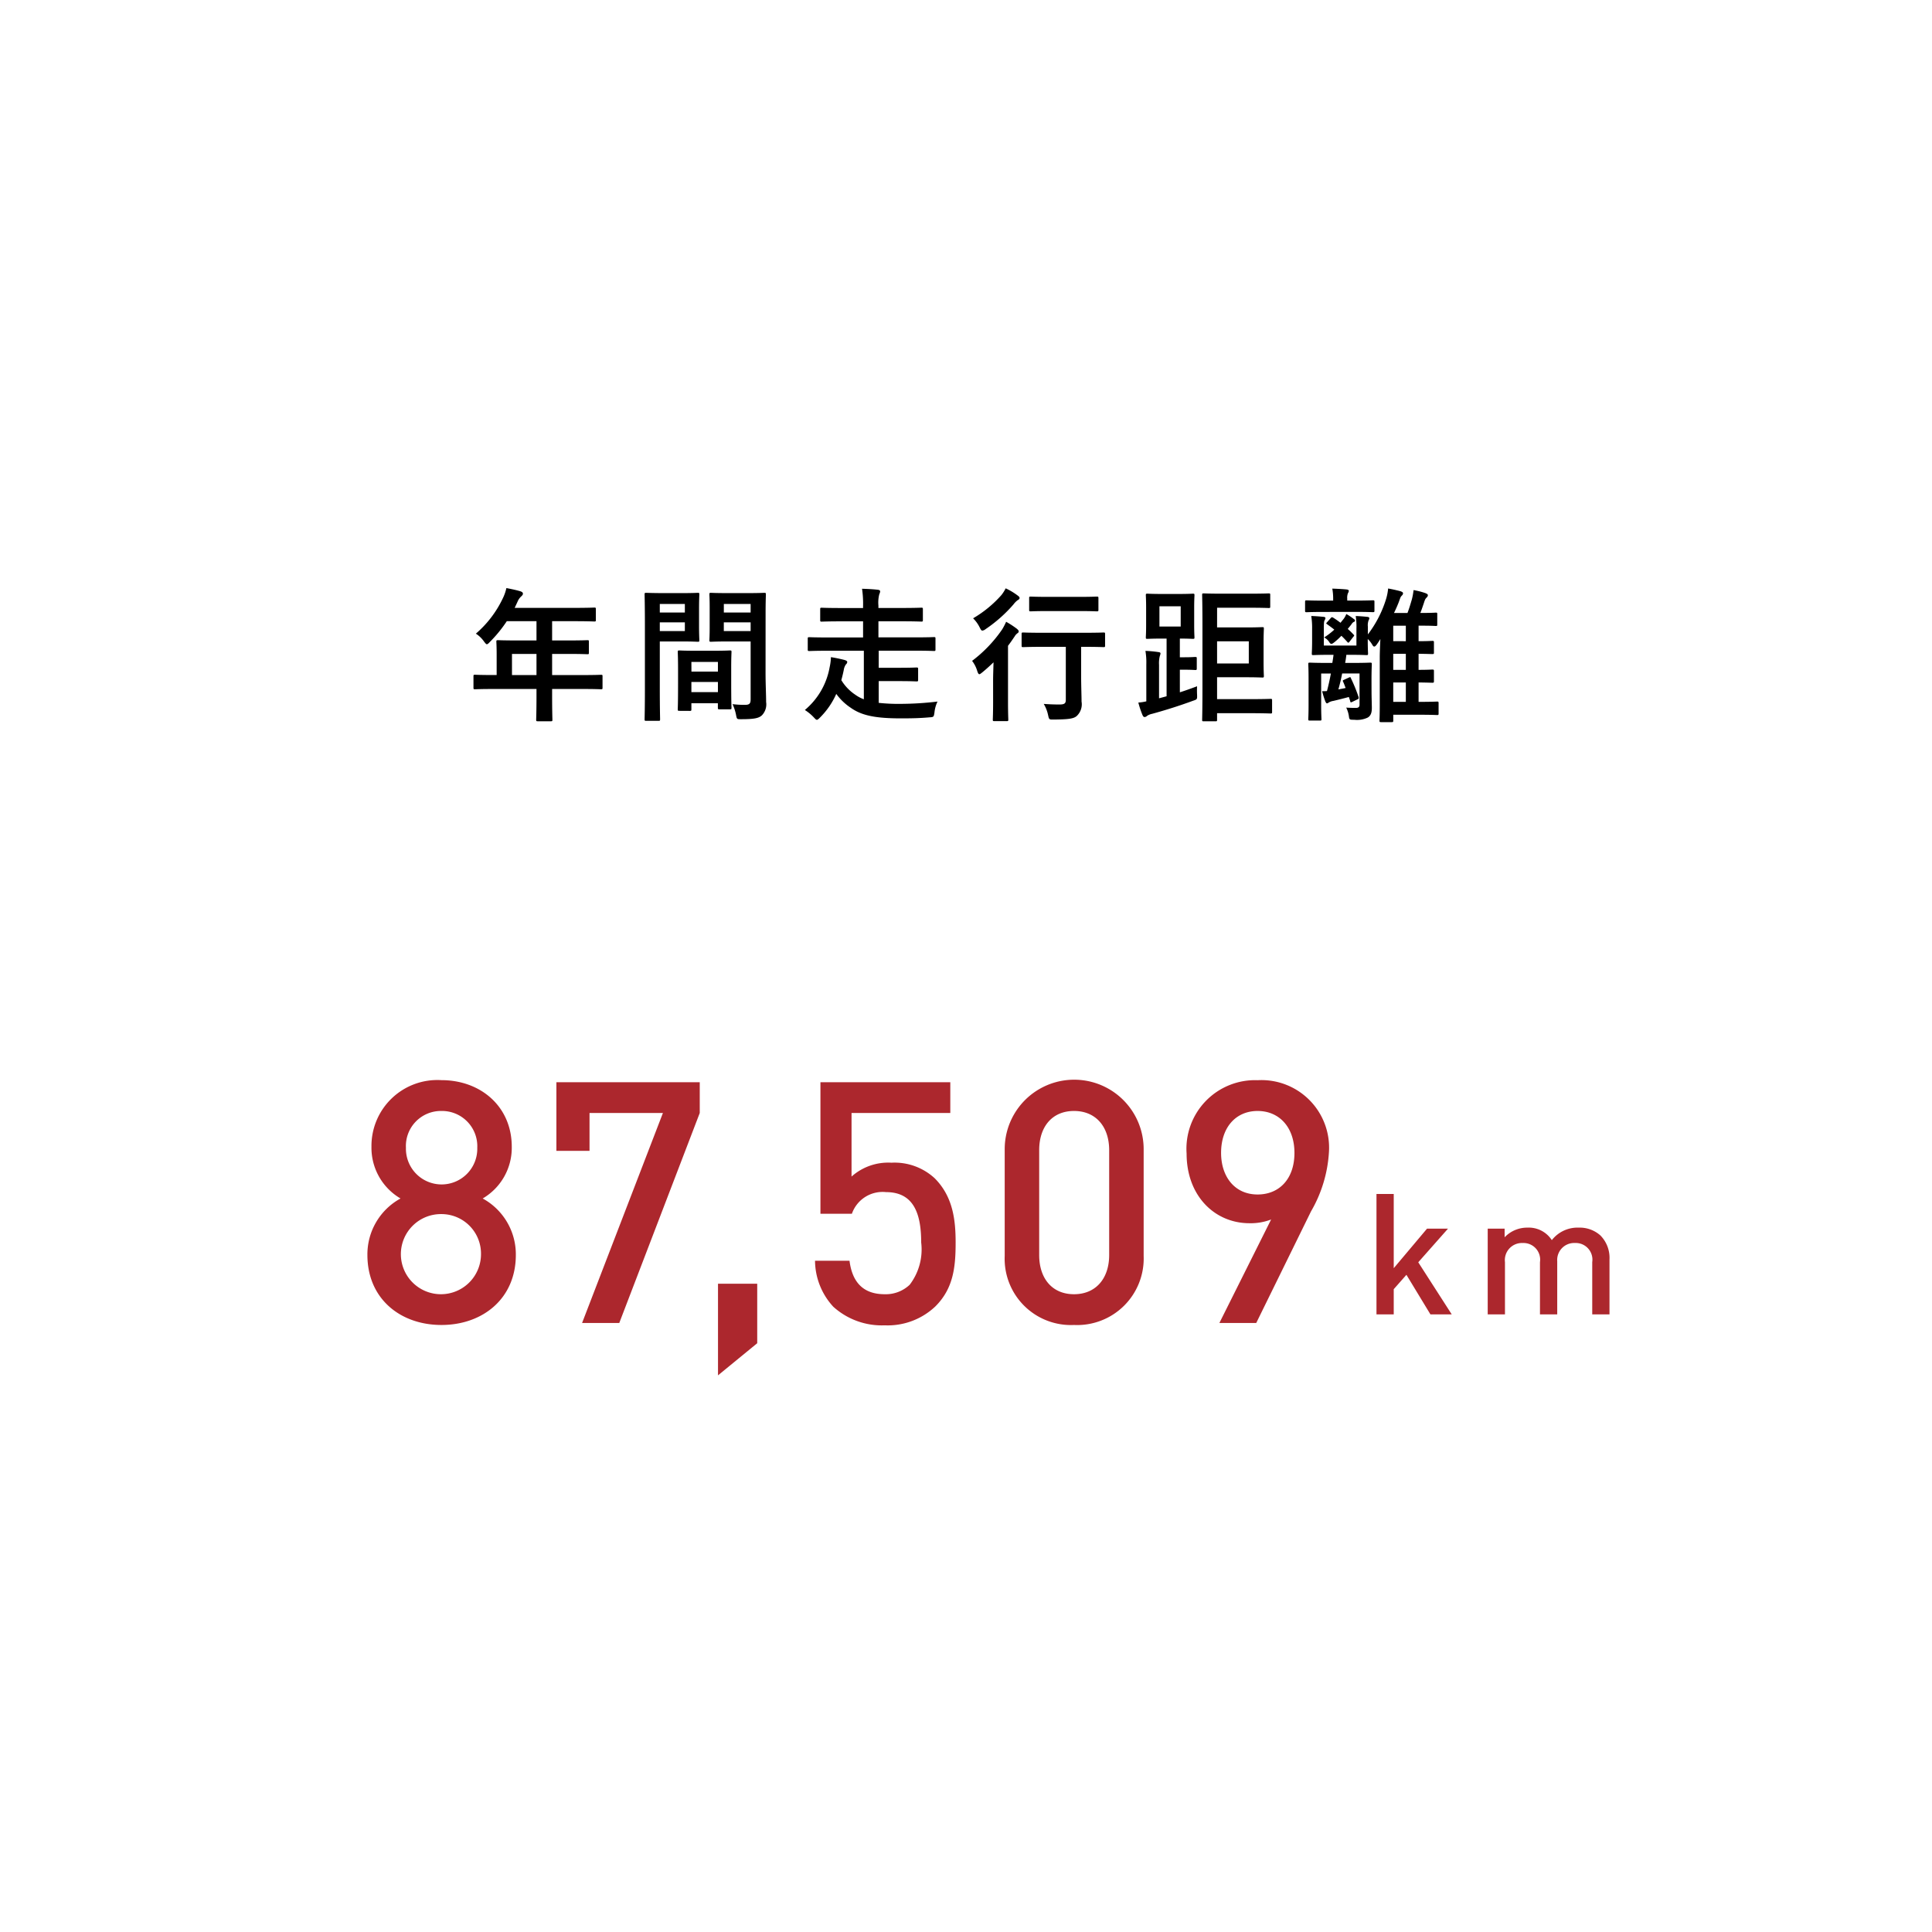
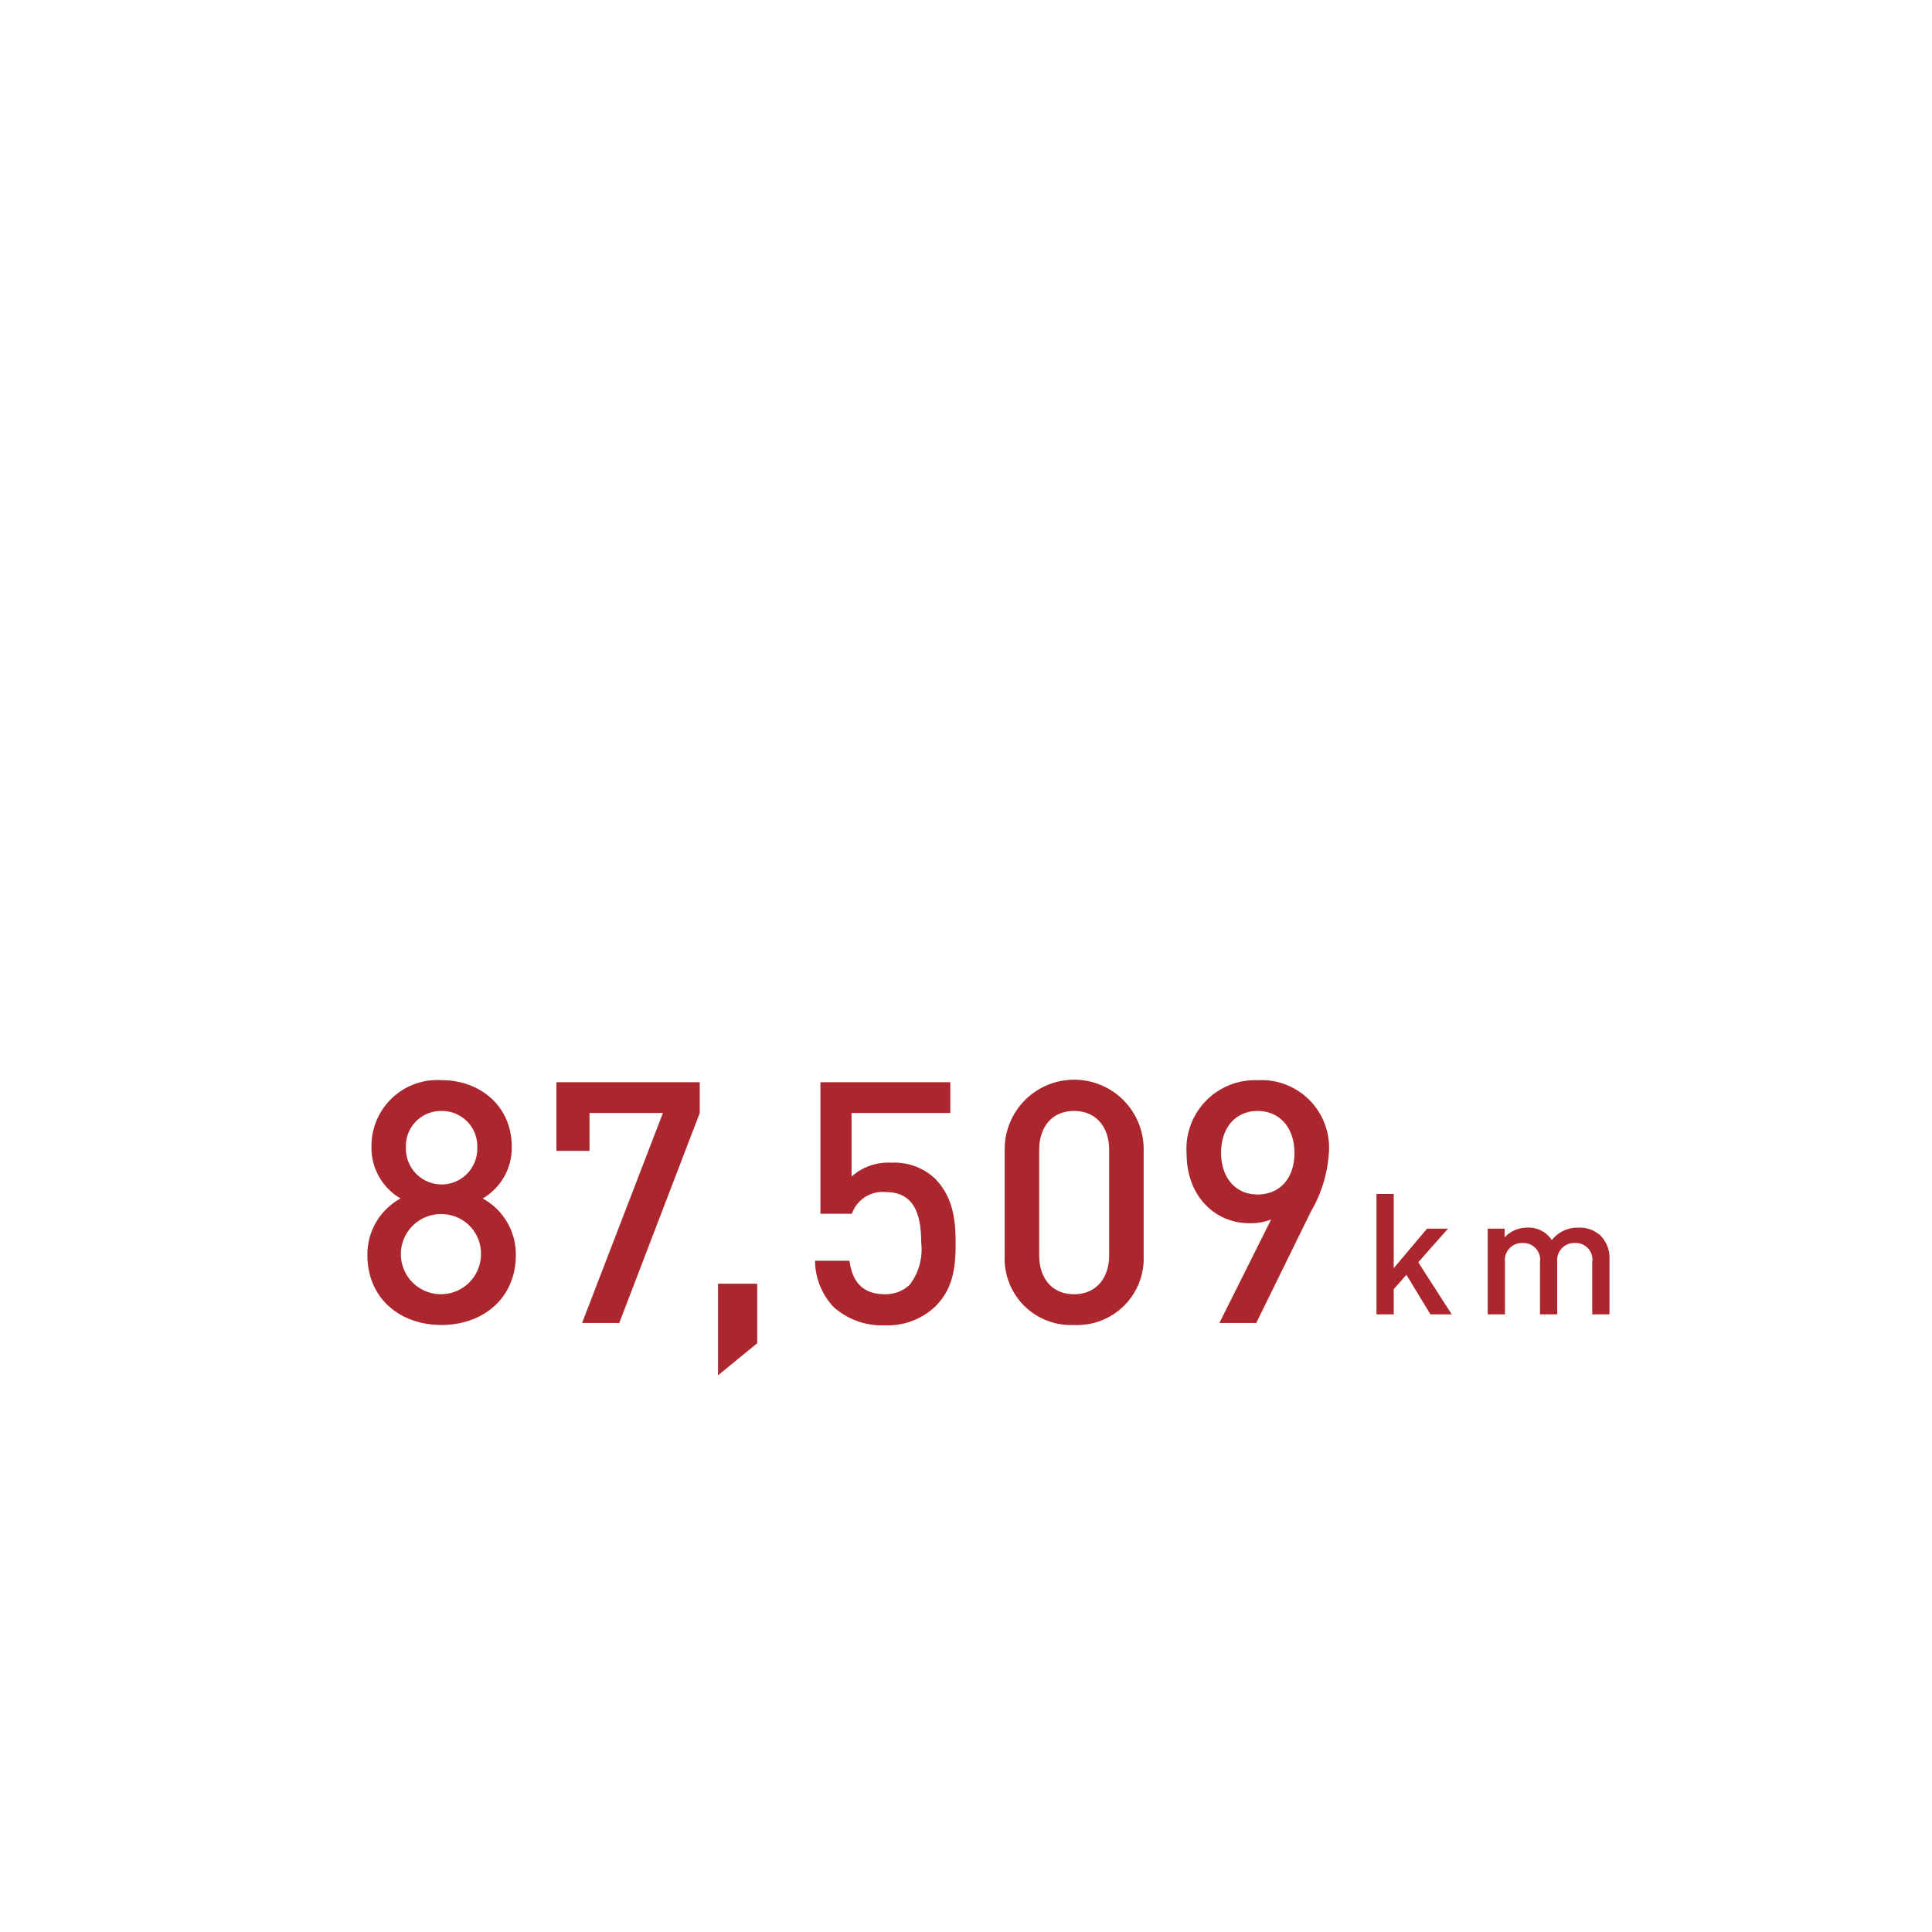
<svg xmlns="http://www.w3.org/2000/svg" data-name="レイヤー 1" width="160" height="160" viewBox="0 0 160 160">
-   <path d="M40.844 57.059c-1.057 0-1.428.023-1.5.023-.12 0-.133-.012-.133-.132V56c0-.108.013-.12.133-.12.072 0 .443.023 1.5.023h.287v-1.675c0-.684-.024-1.007-.024-1.08 0-.12.012-.131.143-.131.072 0 .48.023 1.644.023h1.536v-1.595h-2.459a10.991 10.991 0 01-1.4 1.715c-.119.132-.191.193-.252.193s-.119-.073-.238-.229a2.4 2.4 0 00-.672-.647 8.854 8.854 0 002.219-2.9 3.791 3.791 0 00.31-.876c.432.084.829.168 1.153.265.144.048.215.107.215.2s-.059.145-.143.229a1.175 1.175 0 00-.3.431l-.24.516h4.947c1.164 0 1.572-.025 1.645-.025.119 0 .131.013.131.133v.887c0 .12-.012.132-.131.132-.073 0-.481-.024-1.645-.024h-1.846v1.595h1.284c1.175 0 1.57-.023 1.642-.023.108 0 .119.011.119.131v.9c0 .12-.011.132-.119.132-.072 0-.467-.025-1.642-.025h-1.284v1.751h2.543c1.055 0 1.426-.023 1.5-.023.121 0 .132.012.132.12v.947c0 .12-.011.132-.132.132-.073 0-.444-.023-1.5-.023h-2.543v.587c0 1.259.024 1.895.024 1.955 0 .12-.012.131-.131.131h-1.068c-.133 0-.145-.011-.145-.131 0-.073.026-.7.026-1.955v-.587zm3.586-1.153v-1.751H42.4v1.751zm12.156-6.788c.779 0 1.138-.023 1.211-.023.107 0 .119.011.119.143 0 .073-.024.42-.024 1.14v1.487c0 .732.024 1.068.024 1.139 0 .133-.012.144-.119.144-.073 0-.432-.024-1.211-.024h-1.944v3.886c0 1.655.024 2.47.024 2.554 0 .121-.012.132-.131.132h-1.019c-.122 0-.133-.011-.133-.132 0-.084.025-.9.025-2.554v-5.193c0-1.667-.025-2.506-.025-2.579 0-.132.011-.143.133-.143.083 0 .539.023 1.414.023zm-1.944.9v.708h2.075v-.708zm2.075 1.523h-2.075v.72h2.075zm-.455 7.328c-.12 0-.133-.012-.133-.143 0-.073.025-.4.025-2.171V55.5c0-1.056-.025-1.415-.025-1.5 0-.12.013-.132.133-.132.084 0 .371.024 1.283.024h1.619c.912 0 1.2-.024 1.283-.024.121 0 .133.012.133.132 0 .071-.025.432-.025 1.3v1.187c0 1.74.025 2.063.025 2.123 0 .121-.012.132-.133.132h-.863c-.119 0-.133-.011-.133-.132v-.372h-2.193v.493c0 .131-.012.143-.145.143zm1-3.25h2.193v-.8h-2.197zm2.193 1.7v-.84h-2.197v.84zm3.945-1.568c0 .84.047 1.8.047 2.387a1.306 1.306 0 01-.347 1.1c-.252.228-.588.323-1.715.323-.36 0-.36.013-.432-.371a3.815 3.815 0 00-.287-.876 8.231 8.231 0 001.006.06c.4 0 .492-.107.492-.468v-4.782H60.2c-.935 0-1.246.024-1.318.024-.121 0-.133-.011-.133-.144 0-.071.023-.348.023-1.055v-1.655c0-.7-.023-.983-.023-1.056 0-.132.012-.143.133-.143.072 0 .383.023 1.318.023h1.764c.935 0 1.26-.023 1.33-.023.121 0 .133.011.133.143 0 .073-.024.564-.024 1.583zm-3.455-5.733v.708h2.219v-.708zm2.219 2.243v-.72h-2.221v.72zm6.375 1.631c-1.068 0-1.44.024-1.512.024-.119 0-.133-.012-.133-.132V52.9c0-.12.014-.131.133-.131.072 0 .444.023 1.512.023h2.937v-1.335H69.7c-1.174 0-1.582.024-1.654.024-.108 0-.121-.012-.121-.131v-.888c0-.12.013-.132.121-.132.072 0 .48.024 1.654.024h1.775v-.132a8.414 8.414 0 00-.084-1.463c.444.012.913.036 1.321.084.107.011.179.059.179.132a.705.705 0 01-.072.24 2.757 2.757 0 00-.072.935v.2h1.894c1.176 0 1.584-.024 1.657-.024.119 0 .131.012.131.132v.888c0 .119-.012.131-.131.131-.073 0-.481-.024-1.657-.024h-1.893v1.331h3.082c1.08 0 1.439-.023 1.512-.023.119 0 .131.011.131.131v.888c0 .12-.012.132-.131.132-.073 0-.432-.024-1.512-.024h-3.059v1.415h1.668c1.032 0 1.379-.024 1.452-.024.13 0 .144.012.144.144v.877c0 .12-.014.132-.144.132-.073 0-.42-.025-1.452-.025h-1.668v1.8a14.849 14.849 0 001.776.084 26.426 26.426 0 003.094-.191 2.691 2.691 0 00-.252.9c-.059.384-.059.384-.432.408-.8.071-1.5.084-2.338.084-2.051 0-3.238-.216-4.162-.876a4.629 4.629 0 01-1.2-1.151 6.472 6.472 0 01-1.344 1.955c-.131.132-.2.191-.264.191s-.119-.059-.252-.2a3.863 3.863 0 00-.742-.612 5.963 5.963 0 002.051-3.538 4.21 4.21 0 00.107-.839c.371.059.731.132 1.1.227.144.037.252.1.252.168a.275.275 0 01-.108.205 1.093 1.093 0 00-.181.467c-.059.3-.131.575-.2.839a3.823 3.823 0 001.164 1.212 2.922 2.922 0 00.7.371v-4.019zm13.705 2.459c0-.42.023-1.02.035-1.5-.3.287-.6.563-.924.827-.119.095-.191.156-.252.156s-.107-.072-.168-.252a2.55 2.55 0 00-.431-.852A11.145 11.145 0 0083 52.117a5.859 5.859 0 00.324-.624 7.417 7.417 0 01.9.588c.107.1.142.144.142.216a.179.179 0 01-.084.132.85.85 0 00-.252.275c-.18.265-.359.528-.551.78v4.629c0 .96.024 1.415.024 1.476 0 .12-.012.132-.131.132h-1.02c-.121 0-.132-.012-.132-.132 0-.072.025-.516.025-1.476zm2.025-7.04c.11.084.168.131.168.215s-.072.132-.179.192a1.77 1.77 0 00-.325.336 11.737 11.737 0 01-2.314 2.05.522.522 0 01-.264.121c-.084 0-.131-.084-.228-.276a2.773 2.773 0 00-.539-.744 9.545 9.545 0 002.351-1.931 3.318 3.318 0 00.348-.551 5.5 5.5 0 01.982.588zm2.088 4.257c-1.14 0-1.535.024-1.619.024-.121 0-.133-.012-.133-.132v-.947c0-.12.012-.132.133-.132.084 0 .479.023 1.619.023h3.43c1.139 0 1.535-.023 1.6-.023.119 0 .131.012.131.132v.947c0 .12-.012.132-.131.132-.061 0-.457-.024-1.6-.024h-.252v2.267c0 1.067.035 1.739.035 2.267a1.33 1.33 0 01-.406 1.2c-.264.227-.721.276-1.9.288-.382 0-.382.012-.466-.372a3.03 3.03 0 00-.36-.924c.492.036.852.049 1.3.049.408 0 .528-.084.528-.384v-4.39zm.479-2.963c-1.055 0-1.414.025-1.475.025-.119 0-.131-.013-.131-.132v-.96c0-.12.012-.132.131-.132.061 0 .42.025 1.475.025h2.5c1.066 0 1.414-.025 1.486-.025.133 0 .145.012.145.132v.96c0 .119-.012.132-.145.132-.072 0-.42-.025-1.486-.025zm10.875 6.729c.455-.144.922-.312 1.426-.5a6.709 6.709 0 000 .7c.011.384.011.384-.336.5-1.139.42-2.289.781-3.381 1.08a1.215 1.215 0 00-.42.168.322.322 0 01-.2.1c-.084 0-.131-.048-.18-.156a7.875 7.875 0 01-.348-1.043 3.989 3.989 0 00.661-.1v-3.052a5.726 5.726 0 00-.073-1.127 9.246 9.246 0 011.08.1c.108.012.168.048.168.107a.843.843 0 01-.06.229 2.374 2.374 0 00-.061.72v2.77l.625-.168v-4.777h-.4c-.828 0-1.1.023-1.188.023-.119 0-.131-.012-.131-.132 0-.084.024-.347.024-1.031V50.33c0-.672-.024-.947-.024-1.031 0-.12.012-.133.131-.133.084 0 .36.024 1.188.024H97.6c.84 0 1.1-.024 1.188-.024.121 0 .133.013.133.133 0 .071-.024.359-.024 1.031v1.415c0 .684.024.959.024 1.031 0 .12-.012.132-.133.132-.084 0-.336-.023-1.078-.023v1.547h.394c.565 0 .8-.025.875-.025.121 0 .133.013.133.132v.816c0 .12-.012.132-.133.132-.07 0-.31-.024-.875-.024h-.394zm-1.692-5.445h1.762V50.21h-1.762zm4.774.072h2.4c.864 0 1.26-.024 1.344-.024.119 0 .131.012.131.131 0 .073-.024.433-.024 1.164v1.583c0 .744.024 1.091.024 1.164 0 .12-.012.131-.131.131-.084 0-.48-.023-1.344-.023h-2.4V57.9h2.578c1.344 0 1.787-.023 1.848-.023.119 0 .13.012.13.132v.935c0 .132-.011.144-.13.144-.061 0-.5-.024-1.848-.024h-2.578v.54c0 .12-.012.131-.133.131h-.971c-.121 0-.132-.011-.132-.131 0-.073.025-.9.025-2.567v-5.196c0-1.667-.025-2.494-.025-2.567 0-.12.011-.131.132-.131.073 0 .444.023 1.5.023h2.28c1.175 0 1.523-.023 1.595-.023.12 0 .131.011.131.131v.959c0 .109-.011.121-.131.121-.072 0-.42-.024-1.595-.024h-2.674zm2.627 1.151h-2.627v1.835h2.627zm6.28-2.434c-1.068 0-1.428.023-1.488.023-.119 0-.131-.012-.131-.132v-.707c0-.132.012-.144.131-.144.06 0 .42.024 1.488.024h.707v-.156a4.556 4.556 0 00-.072-.839c.348.012.877.035 1.2.071.109.013.168.061.168.109a.408.408 0 01-.072.2 1.04 1.04 0 00-.059.455v.156h.623c1.055 0 1.416-.024 1.489-.024.13 0 .142.012.142.144v.707c0 .12-.012.132-.142.132-.073 0-.434-.023-1.489-.023zm3.885 6.584c0 .467.025 1.092.025 1.367 0 .432-.109.66-.347.8a2.072 2.072 0 01-1.116.179c-.361 0-.4 0-.433-.263a2.34 2.34 0 00-.227-.744c.383.024.6.024.815.024s.289-.1.289-.264v-2.587h-1.44c-.084.445-.191.9-.312 1.32.191-.035.4-.072.6-.119-.072-.181-.13-.349-.2-.5-.06-.12-.037-.132.073-.18l.394-.181c.133-.059.133-.048.18.073a12.971 12.971 0 01.625 1.535c.035.143 0 .156-.133.216l-.371.179c-.145.073-.168.073-.192-.071l-.109-.324c-.443.12-.875.227-1.283.324a1.014 1.014 0 00-.4.144.219.219 0 01-.132.059c-.047 0-.084-.059-.131-.155a7.959 7.959 0 01-.266-.852c.121 0 .266 0 .4-.012.121-.455.228-.935.324-1.452h-.805v2.6c0 .744.025 1.1.025 1.176 0 .108-.011.12-.132.12h-.827c-.121 0-.132-.012-.132-.12 0-.084.023-.4.023-1.176v-2.17c0-.78-.023-1.128-.023-1.2 0-.119.011-.132.132-.132.082 0 .432.024 1.438.024h.42c.037-.215.072-.431.1-.671h-.336c-.934 0-1.258.024-1.33.024-.122 0-.133-.013-.133-.132 0-.084.025-.4.025-1.044v-1.009a5.925 5.925 0 00-.072-1.054c.359.011.66.036 1.031.071.1.013.145.049.145.108a.476.476 0 01-.061.168c-.06.084-.072.241-.072.732v1.367h2.7v-1.4a5.674 5.674 0 00-.06-1.043c.347.011.66.036.982.071.1.013.144.049.144.108a.345.345 0 01-.06.18 1.2 1.2 0 00-.059.528v.635a9.354 9.354 0 001.51-2.937 4.365 4.365 0 00.168-.865c.35.061.768.157 1.033.229.119.048.2.084.2.168s-.035.132-.132.227c-.071.073-.1.168-.215.492a12.03 12.03 0 01-.4.912h1.115c.145-.372.252-.744.362-1.116a5.106 5.106 0 00.142-.78 5.959 5.959 0 01.985.252c.107.048.2.084.2.168s-.035.132-.119.216-.121.144-.217.456c-.1.288-.18.54-.287.8h.168c.8 0 1.043-.025 1.115-.025.107 0 .119.013.119.132v.84c0 .12-.012.132-.119.132-.072 0-.312-.024-1.115-.024h-.313V53.1c.768 0 1.055-.025 1.127-.025.133 0 .145.012.145.132v.828c0 .119-.012.132-.145.132-.072 0-.359-.013-1.127-.024v1.331c.768 0 1.055-.024 1.127-.024.133 0 .145.012.145.132v.827c0 .12-.012.132-.145.132-.072 0-.359-.012-1.127-.023v1.607h.037c1.055 0 1.426-.024 1.487-.024.119 0 .133.011.133.143v.84c0 .12-.014.132-.133.132-.061 0-.432-.024-1.487-.024h-2.134v.48c0 .12-.014.132-.133.132h-.863c-.133 0-.145-.012-.145-.132 0-.061.023-.4.023-1.428v-3.8c0-.395.026-.971.049-1.523-.084.144-.168.265-.24.372-.119.18-.2.252-.264.252s-.107-.048-.168-.156a2.018 2.018 0 00-.371-.468v.156c0 .648.024.972.024 1.044 0 .119-.012.132-.133.132-.07 0-.383-.024-1.307-.024h-.356a9.241 9.241 0 01-.1.671h.623c1.02 0 1.367-.024 1.44-.024.133 0 .144.013.144.132 0 .072-.025.492-.025 1.307zm-3.385-6.069c.084-.095.107-.095.215-.036a6.9 6.9 0 01.6.42l.157-.2a1.64 1.64 0 00.324-.527 4.837 4.837 0 01.611.407c.073.048.108.072.108.132s-.012.084-.084.108a.447.447 0 00-.192.18c-.084.12-.2.252-.324.408a5.711 5.711 0 01.457.443c.047.048.072.073.072.109s-.037.059-.084.12l-.277.359c-.107.132-.119.144-.215.036a7.975 7.975 0 00-.48-.5 5.645 5.645 0 01-.588.54c-.108.084-.18.131-.24.131s-.108-.047-.168-.131a1.052 1.052 0 00-.432-.4 5.886 5.886 0 00.84-.647c-.2-.168-.408-.312-.588-.444-.107-.084-.107-.06.014-.2zm6.225 1.908v-1.284h-1.043V53.1zm0 2.374v-1.331h-1.043v1.331zm0 2.651v-1.607h-1.043v1.607z" />
  <path d="M118.463 108.852l-1.989-3.278-1.051 1.191v2.087h-1.429v-9.974h1.429v6.149l2.759-3.277h1.737l-2.465 2.787 2.773 4.315zm13.399 0v-4.329a1.379 1.379 0 00-1.429-1.583 1.406 1.406 0 00-1.47 1.513v4.4h-1.429v-4.329a1.379 1.379 0 00-1.429-1.583 1.414 1.414 0 00-1.47 1.583v4.329h-1.429v-7.1h1.4v.714a2.573 2.573 0 011.892-.8 2.271 2.271 0 012.017 1.036 2.7 2.7 0 012.227-1.036 2.571 2.571 0 011.793.644 2.64 2.64 0 01.756 2v4.539zm-95.304.877c-3.416 0-6.131-2.183-6.131-5.8a5.272 5.272 0 012.743-4.676 4.864 4.864 0 01-2.407-4.284 5.458 5.458 0 015.795-5.516c3.249 0 5.824 2.184 5.824 5.516a4.861 4.861 0 01-2.408 4.284 5.274 5.274 0 012.745 4.676c0 3.617-2.745 5.8-6.161 5.8zm0-9.183a3.318 3.318 0 103.276 3.332 3.274 3.274 0 00-3.276-3.332zm0-8.54a2.9 2.9 0 00-2.94 3.052 2.955 2.955 0 105.908 0 2.921 2.921 0 00-2.968-3.052zm14.728 17.556h-3.08L54.9 92.174h-6.078v3.136h-2.744v-5.684H57.95v2.548zm8.176 4.338v-7.588h3.248v4.928zm18.004-5.711a5.738 5.738 0 01-4.2 1.569 5.99 5.99 0 01-4.256-1.54 5.68 5.68 0 01-1.513-3.809h2.856c.224 1.765 1.121 2.773 2.913 2.773a2.877 2.877 0 002.071-.785 4.809 4.809 0 00.952-3.5c0-2.379-.615-4.171-2.912-4.171a2.689 2.689 0 00-2.827 1.792h-2.605V89.626H78.7v2.548h-8.179v5.264a4.558 4.558 0 013.3-1.148 4.9 4.9 0 013.584 1.287c1.512 1.513 1.736 3.444 1.736 5.32.004 2.128-.22 3.836-1.675 5.292zm11.479 1.54a5.488 5.488 0 01-5.74-5.711V95.17a5.754 5.754 0 0111.508 0v8.848a5.511 5.511 0 01-5.768 5.711zm2.912-14.475c0-1.933-1.092-3.248-2.912-3.248s-2.884 1.315-2.884 3.248v8.68c0 1.931 1.064 3.248 2.884 3.248s2.912-1.317 2.912-3.248zm16.716 5.067l-4.536 9.241h-3.052l4.284-8.569a4.713 4.713 0 01-1.792.309c-2.884 0-5.208-2.269-5.208-5.769a5.682 5.682 0 015.88-6.075 5.6 5.6 0 015.908 5.964 11.058 11.058 0 01-1.484 4.899zm-4.424-8.315c-1.792 0-3.024 1.344-3.024 3.472 0 1.96 1.12 3.444 3.024 3.444 1.792 0 3.052-1.288 3.052-3.444-.001-2.128-1.26-3.472-3.052-3.472z" fill="#ac272d" />
</svg>